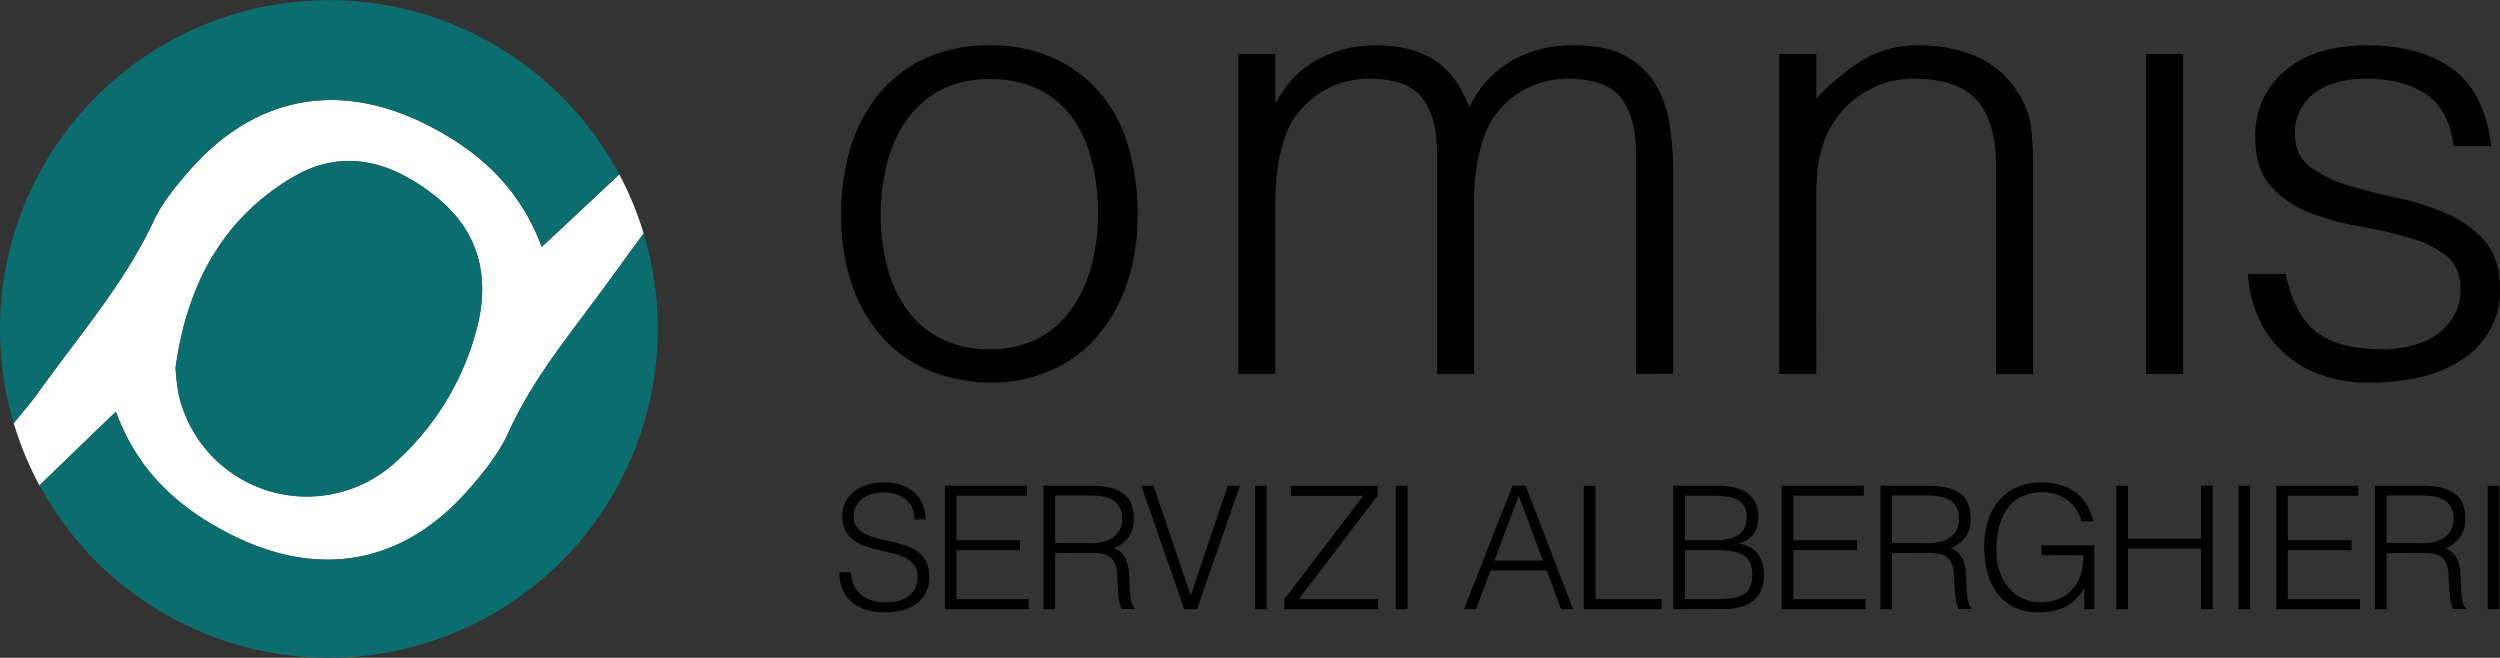
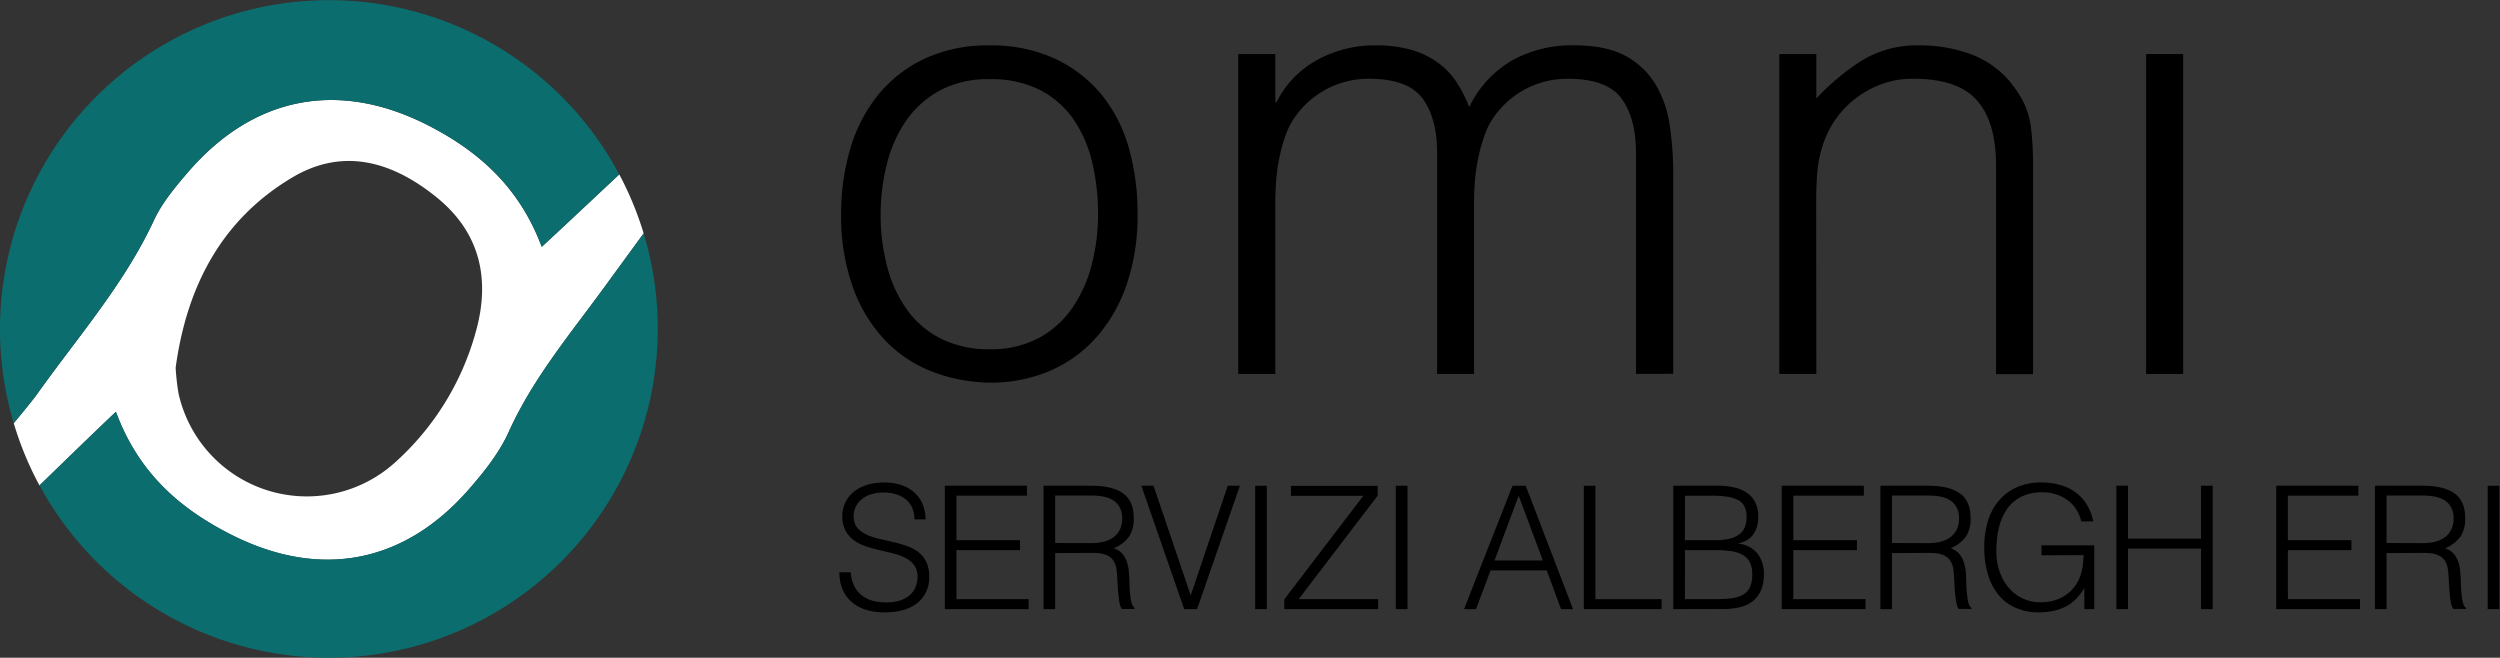
<svg xmlns="http://www.w3.org/2000/svg" viewBox="0 0 700.31 184.25">
  <rect x="0" y="0" width="700.31" height="184.25" fill="#333333" stroke="none" />
  <defs>
    <style>.cls-1{fill:#fff;}.cls-2{fill:#0c6d6e;}</style>
  </defs>
  <title>Asset 1</title>
  <g id="Layer_2" data-name="Layer 2">
    <g id="Layer_1-2" data-name="Layer 1">
      <path class="cls-1" d="M65.18,150c24.64,12.28,48.05,7.84,66.17-12.92,4.28-4.89,8.52-10.21,11.16-16.07,7-15.45,17.84-28.15,27.6-41.66L180.3,65.38a90.84,90.84,0,0,0-6.83-16.53c-7.73,7.24-16.79,15.75-21.72,20.3-6.15-16.51-17.43-26.64-31.63-33.94-25.08-12.91-49-8.38-67.45,13-3.58,4.16-7.26,8.55-9.54,13.46-8.38,18-21.45,32.82-32.8,48.8-.81,1.15-3.51,4.46-6.48,8.07A91.79,91.79,0,0,0,11.07,136c8.14-7.89,17-16.48,21.4-20.62C38.81,132.55,50.56,142.68,65.18,150ZM82,49.64c14.3-8.44,28-4.29,40.18,5.53,12.46,10,15.28,23.27,11,38.15a76.18,76.18,0,0,1-22.68,36.37A36.83,36.83,0,0,1,50,110.17a67.68,67.68,0,0,1-.8-7.15C52.29,80.33,62,61.48,82,49.64Z" />
      <path class="cls-2" d="M43.13,61.68c2.28-4.91,6-9.3,9.54-13.46C71.11,26.83,95,22.3,120.12,35.21c14.2,7.3,25.48,17.43,31.63,33.94,4.93-4.55,14-13.06,21.72-20.3A92.15,92.15,0,0,0,3.85,118.55c3-3.61,5.67-6.92,6.48-8.07C21.68,94.5,34.75,79.72,43.13,61.68Z" />
      <path class="cls-2" d="M184.25,92.13a91.88,91.88,0,0,0-3.95-26.75L170.11,79.32c-9.76,13.51-20.63,26.21-27.6,41.66-2.64,5.86-6.88,11.18-11.16,16.07-18.12,20.76-41.53,25.2-66.17,12.92-14.62-7.29-26.37-17.42-32.71-34.64-4.41,4.14-13.26,12.73-21.4,20.62A92.14,92.14,0,0,0,184.25,92.13Z" />
-       <path class="cls-2" d="M110.57,129.69a76.18,76.18,0,0,0,22.68-36.37c4.23-14.88,1.41-28.12-11-38.15C110,45.35,96.32,41.2,82,49.64,62,61.48,52.29,80.33,49.16,103a67.68,67.68,0,0,0,.8,7.15A36.83,36.83,0,0,0,110.57,129.69Z" />
      <path d="M238.32,160.3a10.29,10.29,0,0,0,1,3.92,7.72,7.72,0,0,0,2.16,2.61,8.56,8.56,0,0,0,3.05,1.47,14.57,14.57,0,0,0,3.69.45,12.46,12.46,0,0,0,4-.57,7.65,7.65,0,0,0,2.73-1.56,6,6,0,0,0,1.56-2.28,7.45,7.45,0,0,0,.51-2.74,5.45,5.45,0,0,0-.91-3.26,7.08,7.08,0,0,0-2.38-2,14.59,14.59,0,0,0-3.36-1.27c-1.26-.32-2.56-.64-3.89-.94s-2.62-.66-3.89-1.08a12.58,12.58,0,0,1-3.36-1.68,8.18,8.18,0,0,1-2.37-2.71,8.65,8.65,0,0,1-.91-4.2,8.38,8.38,0,0,1,.74-3.46,8.55,8.55,0,0,1,2.21-3,10.67,10.67,0,0,1,3.67-2.07,15.52,15.52,0,0,1,5.09-.77,14.68,14.68,0,0,1,5.11.82,10.09,10.09,0,0,1,3.62,2.23,9.23,9.23,0,0,1,2.16,3.29,11,11,0,0,1,.72,4h-3.12a7.78,7.78,0,0,0-.69-3.4,6.51,6.51,0,0,0-1.9-2.36,8.28,8.28,0,0,0-2.73-1.34,11.6,11.6,0,0,0-3.17-.43,11.18,11.18,0,0,0-4.2.69,7.47,7.47,0,0,0-2.71,1.8,6.12,6.12,0,0,0-1.4,2.45,6,6,0,0,0-.14,2.69,4.7,4.7,0,0,0,1.34,2.69,8.51,8.51,0,0,0,2.6,1.65,19.43,19.43,0,0,0,3.38,1.06c1.23.27,2.49.56,3.77.86s2.52.67,3.72,1.08a11.66,11.66,0,0,1,3.19,1.68,7.79,7.79,0,0,1,2.23,2.71,9.17,9.17,0,0,1,.84,4.16A9,9,0,0,1,257,168.9q-3.31,2.64-9.31,2.64a17.29,17.29,0,0,1-5-.7,11.05,11.05,0,0,1-4-2.11,9.56,9.56,0,0,1-2.61-3.51,11.83,11.83,0,0,1-.94-4.92Z" />
      <path d="M264.67,170.63V136.07h23v2.78H267.93v12.48h17.81v2.78H267.93v13.73h20.21v2.79Z" />
      <path d="M295.58,154.93v15.7l-3.26,0V136.07h13.53q5.72,0,8.74,2.13c2,1.43,3,3.74,3,6.94a9,9,0,0,1-1.32,5.18,10.11,10.11,0,0,1-4.29,3.27,5.41,5.41,0,0,1,2.4,1.53,6.72,6.72,0,0,1,1.29,2.31,11.5,11.5,0,0,1,.56,2.73c.08,1,.13,1.89.16,2.79,0,1.31.09,2.39.17,3.26a20.39,20.39,0,0,0,.29,2.11,4.72,4.72,0,0,0,.41,1.27,1.94,1.94,0,0,0,.57.7v.29l-3.6,0a6.35,6.35,0,0,1-.74-2.41c-.14-1-.26-2.09-.34-3.21s-.14-2.21-.19-3.26a19.19,19.19,0,0,0-.26-2.6,5.45,5.45,0,0,0-.94-2.23,4.24,4.24,0,0,0-1.56-1.27,6.82,6.82,0,0,0-2-.58,19.58,19.58,0,0,0-2.33-.14Zm10.18-2.79a13.94,13.94,0,0,0,3.38-.38,7.47,7.47,0,0,0,2.71-1.22,6.11,6.11,0,0,0,1.83-2.14,6.66,6.66,0,0,0,.67-3.12,6.41,6.41,0,0,0-.7-3.17,5.28,5.28,0,0,0-1.87-2,8.07,8.07,0,0,0-2.69-1,16.82,16.82,0,0,0-3.14-.29H295.58v13.29Z" />
      <path d="M319.72,136.07h3.41l10.42,30.72,10.37-30.72h3.41l-12,34.56h-3.61Z" />
      <path d="M351.6,170.63V136.07h3.26v34.56Z" />
      <path d="M359.76,170.63v-2.74l22.13-29H361.63v-2.78h24.29v2.73l-22.13,29h22.27v2.79Z" />
      <path d="M391,170.63V136.07h3.27v34.56Z" />
      <path d="M410.11,170.63l13.58-34.56h3.7l13.25,34.56h-3.36l-4-10.85H417.55l-4.08,10.85ZM418.65,157h13.54l-6.77-18.14Z" />
      <path d="M443.66,170.63V136.07h3.26v31.77h18.53v2.79Z" />
      <path d="M468.72,170.63V136.07H481.2a18.7,18.7,0,0,1,5.18.62,9.52,9.52,0,0,1,3.53,1.78,6.75,6.75,0,0,1,2,2.75,9.63,9.63,0,0,1,.62,3.53,9.23,9.23,0,0,1-.48,3.15,7.11,7.11,0,0,1-1.24,2.21A6,6,0,0,1,489,151.5a7.13,7.13,0,0,1-2,.69v.1a7.84,7.84,0,0,1,5.36,2.83,9.31,9.31,0,0,1,1.75,5.76,11.12,11.12,0,0,1-.84,4.56,7.8,7.8,0,0,1-2.33,3,9.31,9.31,0,0,1-3.58,1.65,19,19,0,0,1-4.53.51Zm3.26-19.3h8.26a18.37,18.37,0,0,0,4.27-.43,7.24,7.24,0,0,0,2.78-1.27,4.61,4.61,0,0,0,1.51-2.07,7.85,7.85,0,0,0,.46-2.81,6.56,6.56,0,0,0-.53-2.76,4.14,4.14,0,0,0-1.68-1.82,8.72,8.72,0,0,0-3-1,27.56,27.56,0,0,0-4.53-.31H472Zm0,16.51h8.3a39.51,39.51,0,0,0,4.68-.24,8.75,8.75,0,0,0,3.29-1,4.74,4.74,0,0,0,1.95-2.11,8.62,8.62,0,0,0,.64-3.63,7.26,7.26,0,0,0-.72-3.48,4.94,4.94,0,0,0-2.06-2,9.52,9.52,0,0,0-3.22-1,29.31,29.31,0,0,0-4.17-.27H472Z" />
      <path d="M499.1,170.63V136.07h23v2.78H502.36v12.48h17.81v2.78H502.36v13.73h20.21v2.79Z" />
      <path d="M530,154.93v15.7l-3.26,0V136.07h13.53q5.72,0,8.74,2.13c2,1.43,3,3.74,3,6.94a9,9,0,0,1-1.32,5.18,10.11,10.11,0,0,1-4.29,3.27,5.41,5.41,0,0,1,2.4,1.53,6.72,6.72,0,0,1,1.29,2.31,11.5,11.5,0,0,1,.56,2.73c.08,1,.13,1.89.16,2.79,0,1.31.09,2.39.17,3.26a20.39,20.39,0,0,0,.29,2.11,4.72,4.72,0,0,0,.41,1.27,1.94,1.94,0,0,0,.57.7v.29l-3.6,0a6.35,6.35,0,0,1-.74-2.41c-.14-1-.26-2.09-.34-3.21s-.14-2.21-.19-3.26a21,21,0,0,0-.26-2.6,5.45,5.45,0,0,0-.94-2.23,4.24,4.24,0,0,0-1.56-1.27,6.82,6.82,0,0,0-2-.58,19.58,19.58,0,0,0-2.33-.14Zm10.18-2.79a13.94,13.94,0,0,0,3.38-.38,7.47,7.47,0,0,0,2.71-1.22,6.11,6.11,0,0,0,1.83-2.14,6.66,6.66,0,0,0,.67-3.12,6.41,6.41,0,0,0-.7-3.17,5.28,5.28,0,0,0-1.87-2,8.07,8.07,0,0,0-2.69-1,16.82,16.82,0,0,0-3.14-.29H530v13.29Z" />
      <path d="M571.87,155.55v-2.78h14.78v17.86h-2.78v-5.91a16.81,16.81,0,0,1-2.09,2.81,11.61,11.61,0,0,1-2.71,2.16,13.33,13.33,0,0,1-3.55,1.37,19.82,19.82,0,0,1-4.56.48,15.6,15.6,0,0,1-6.05-1.16,12.77,12.77,0,0,1-4.8-3.43,16.1,16.1,0,0,1-3.15-5.73,26.18,26.18,0,0,1-1.12-8.07,24.88,24.88,0,0,1,1-7.08,15.74,15.74,0,0,1,3-5.71,13.85,13.85,0,0,1,5-3.81,16.65,16.65,0,0,1,7.08-1.4,18.62,18.62,0,0,1,5.11.68,13.08,13.08,0,0,1,4.27,2,12.05,12.05,0,0,1,3.19,3.4,14.34,14.34,0,0,1,1.88,4.83h-3.36a10.2,10.2,0,0,0-1.47-3.46,9.92,9.92,0,0,0-2.47-2.57,11.17,11.17,0,0,0-3.21-1.58,12.37,12.37,0,0,0-3.7-.55,13.23,13.23,0,0,0-5.86,1.2,10.83,10.83,0,0,0-4,3.38,15,15,0,0,0-2.33,5.23,28.65,28.65,0,0,0-.74,6.7,17.64,17.64,0,0,0,.84,5.47,13.72,13.72,0,0,0,2.45,4.56,11.52,11.52,0,0,0,9.24,4.27,13.85,13.85,0,0,0,2.88-.31,11.13,11.13,0,0,0,5.47-2.9,10.48,10.48,0,0,0,2.06-2.83,12.32,12.32,0,0,0,1.13-3.41,24.71,24.71,0,0,0,.36-3.75Z" />
      <path d="M592.84,170.63V136.07h3.27V150.9h20.45V136.07h3.26v34.56h-3.26V153.68H596.11v16.95Z" />
-       <path d="M627.07,170.63V136.07h3.26v34.56Z" />
      <path d="M637.63,170.63V136.07h23v2.78H640.89v12.48H658.7v2.78H640.89v13.73H661.1v2.79Z" />
      <path d="M668.54,154.93v15.7l-3.27,0V136.07h13.54q5.72,0,8.74,2.13t3,6.94a9,9,0,0,1-1.32,5.18,10.09,10.09,0,0,1-4.3,3.27,5.3,5.3,0,0,1,2.4,1.53,6.74,6.74,0,0,1,1.3,2.31,11.5,11.5,0,0,1,.55,2.73c.08,1,.14,1.89.17,2.79,0,1.31.09,2.39.17,3.26a18,18,0,0,0,.29,2.11,4.76,4.76,0,0,0,.4,1.27,2,2,0,0,0,.58.7v.29l-3.6,0a6.35,6.35,0,0,1-.74-2.41c-.15-1-.26-2.09-.34-3.21s-.14-2.21-.19-3.26a19,19,0,0,0-.27-2.6,5.44,5.44,0,0,0-.93-2.23,4.24,4.24,0,0,0-1.56-1.27,6.82,6.82,0,0,0-2-.58,19.58,19.58,0,0,0-2.33-.14Zm10.17-2.79a14,14,0,0,0,3.39-.38,7.55,7.55,0,0,0,2.71-1.22,6,6,0,0,0,1.82-2.14,6.66,6.66,0,0,0,.68-3.12,6.52,6.52,0,0,0-.7-3.17,5.36,5.36,0,0,0-1.87-2,8.15,8.15,0,0,0-2.69-1,17,17,0,0,0-3.14-.29H668.54v13.29Z" />
      <path d="M696.86,170.63V136.07h3.26v34.56Z" />
      <path d="M277.14,107.18A46.8,46.8,0,0,1,261,104.06a36.31,36.31,0,0,1-13.15-8.82,42.25,42.25,0,0,1-8.91-14.71A58.86,58.86,0,0,1,235.62,60a63.25,63.25,0,0,1,2.59-18.43,43.42,43.42,0,0,1,7.79-15,37,37,0,0,1,13-10.13,41.72,41.72,0,0,1,18.17-3.72,42.16,42.16,0,0,1,18.34,3.72,37.52,37.52,0,0,1,13,10,41.42,41.42,0,0,1,7.7,15A66.31,66.31,0,0,1,318.66,60a59.91,59.91,0,0,1-2.94,19.37,43.62,43.62,0,0,1-8.39,14.88,37,37,0,0,1-13.15,9.6A42,42,0,0,1,277.14,107.18ZM307.59,60a61.34,61.34,0,0,0-1.73-14.88,35.45,35.45,0,0,0-5.36-12,25.82,25.82,0,0,0-9.35-8,30.31,30.31,0,0,0-14-2.94,28.37,28.37,0,0,0-13.93,3.2,27.32,27.32,0,0,0-9.43,8.48,37.13,37.13,0,0,0-5.36,12.11A57.32,57.32,0,0,0,246.69,60a55.78,55.78,0,0,0,2,15.31,35.67,35.67,0,0,0,5.8,12A25.92,25.92,0,0,0,264,95.07a29.88,29.88,0,0,0,13.15,2.76,28.37,28.37,0,0,0,13.93-3.2,27,27,0,0,0,9.43-8.56A38.52,38.52,0,0,0,305.86,74,56.36,56.36,0,0,0,307.59,60Z" />
      <path d="M357.24,104.75H346.86V15.14h10.38V28.63h.35A27.31,27.31,0,0,1,369,16.78a33.34,33.34,0,0,1,16.26-4.07,35,35,0,0,1,10.55,1.39,23.77,23.77,0,0,1,7.36,3.72,21.24,21.24,0,0,1,5,5.45A36.7,36.7,0,0,1,411.57,30a30.11,30.11,0,0,1,12-13.07,34.52,34.52,0,0,1,17.21-4.24c6.12,0,11,1,14.62,3a21.84,21.84,0,0,1,8.39,8A30.87,30.87,0,0,1,467.71,35a90,90,0,0,1,1,13.15v56.57H458.28V42.82q0-9.69-4.07-15.23t-15.14-5.53a25.11,25.11,0,0,0-20.24,10.2A20.12,20.12,0,0,0,416,37.54a44.32,44.32,0,0,0-1.82,6.32,51.23,51.23,0,0,0-1,6.57q-.25,3.28-.26,6.06v48.26H402.57V42.82q0-9.69-4.07-15.23t-15.13-5.53a25.11,25.11,0,0,0-20.25,10.2,20.12,20.12,0,0,0-2.85,5.28,44.32,44.32,0,0,0-1.82,6.32,51.23,51.23,0,0,0-.95,6.57q-.25,3.28-.26,6.06Z" />
      <path d="M508.8,104.75H498.42V15.14H508.8V27.59a65.61,65.61,0,0,1,12.88-10.72,29.65,29.65,0,0,1,16-4.16,41,41,0,0,1,15.4,2.86,26.28,26.28,0,0,1,11.93,10,22.4,22.4,0,0,1,3.9,9.94,91.29,91.29,0,0,1,.6,10.65v58.64H559.14V46.28q0-12.11-5.36-18.17T536,22.06a25.36,25.36,0,0,0-8.83,1.47A28,28,0,0,0,520,27.42,26.23,26.23,0,0,0,514.5,33,25.58,25.58,0,0,0,511,39.53a33.27,33.27,0,0,0-1.9,8.3c-.23,2.66-.34,5.54-.34,8.66Z" />
      <path d="M601.18,104.75V15.14h10.38v89.61Z" />
-       <path d="M640.28,76.73q2.41,11.59,8.74,16.35t18.08,4.75A31.41,31.41,0,0,0,677,96.45a19.7,19.7,0,0,0,6.83-3.72,16.07,16.07,0,0,0,4.07-5.28,14.45,14.45,0,0,0,1.38-6.22c0-4.39-1.41-7.64-4.24-9.78a32.06,32.06,0,0,0-10.64-5,136.07,136.07,0,0,0-13.84-3.11,68.06,68.06,0,0,1-13.84-3.89A27.65,27.65,0,0,1,636,52q-4.24-4.85-4.24-13.67A23.37,23.37,0,0,1,640,19.89q8.22-7.17,23.27-7.18,14.54,0,23.61,6.49t11,21.71H687.34q-1.4-10.38-7.87-14.61t-16.35-4.24q-9.87,0-15.06,4.24a13.68,13.68,0,0,0-5.19,11.15q0,6.06,4.24,9.26a34.28,34.28,0,0,0,10.64,5.19q6.4,2,13.84,3.55a68.32,68.32,0,0,1,13.84,4.41,30.18,30.18,0,0,1,10.64,7.7q4.24,4.84,4.24,13.49a22.67,22.67,0,0,1-2.77,11.33,24,24,0,0,1-7.61,8.22,35.3,35.3,0,0,1-11.5,4.93,60.8,60.8,0,0,1-14.62,1.65,39.4,39.4,0,0,1-14.1-2.34,30.56,30.56,0,0,1-10.47-6.49,29.88,29.88,0,0,1-6.75-9.69,34.1,34.1,0,0,1-2.76-11.93Z" />
    </g>
  </g>
</svg>